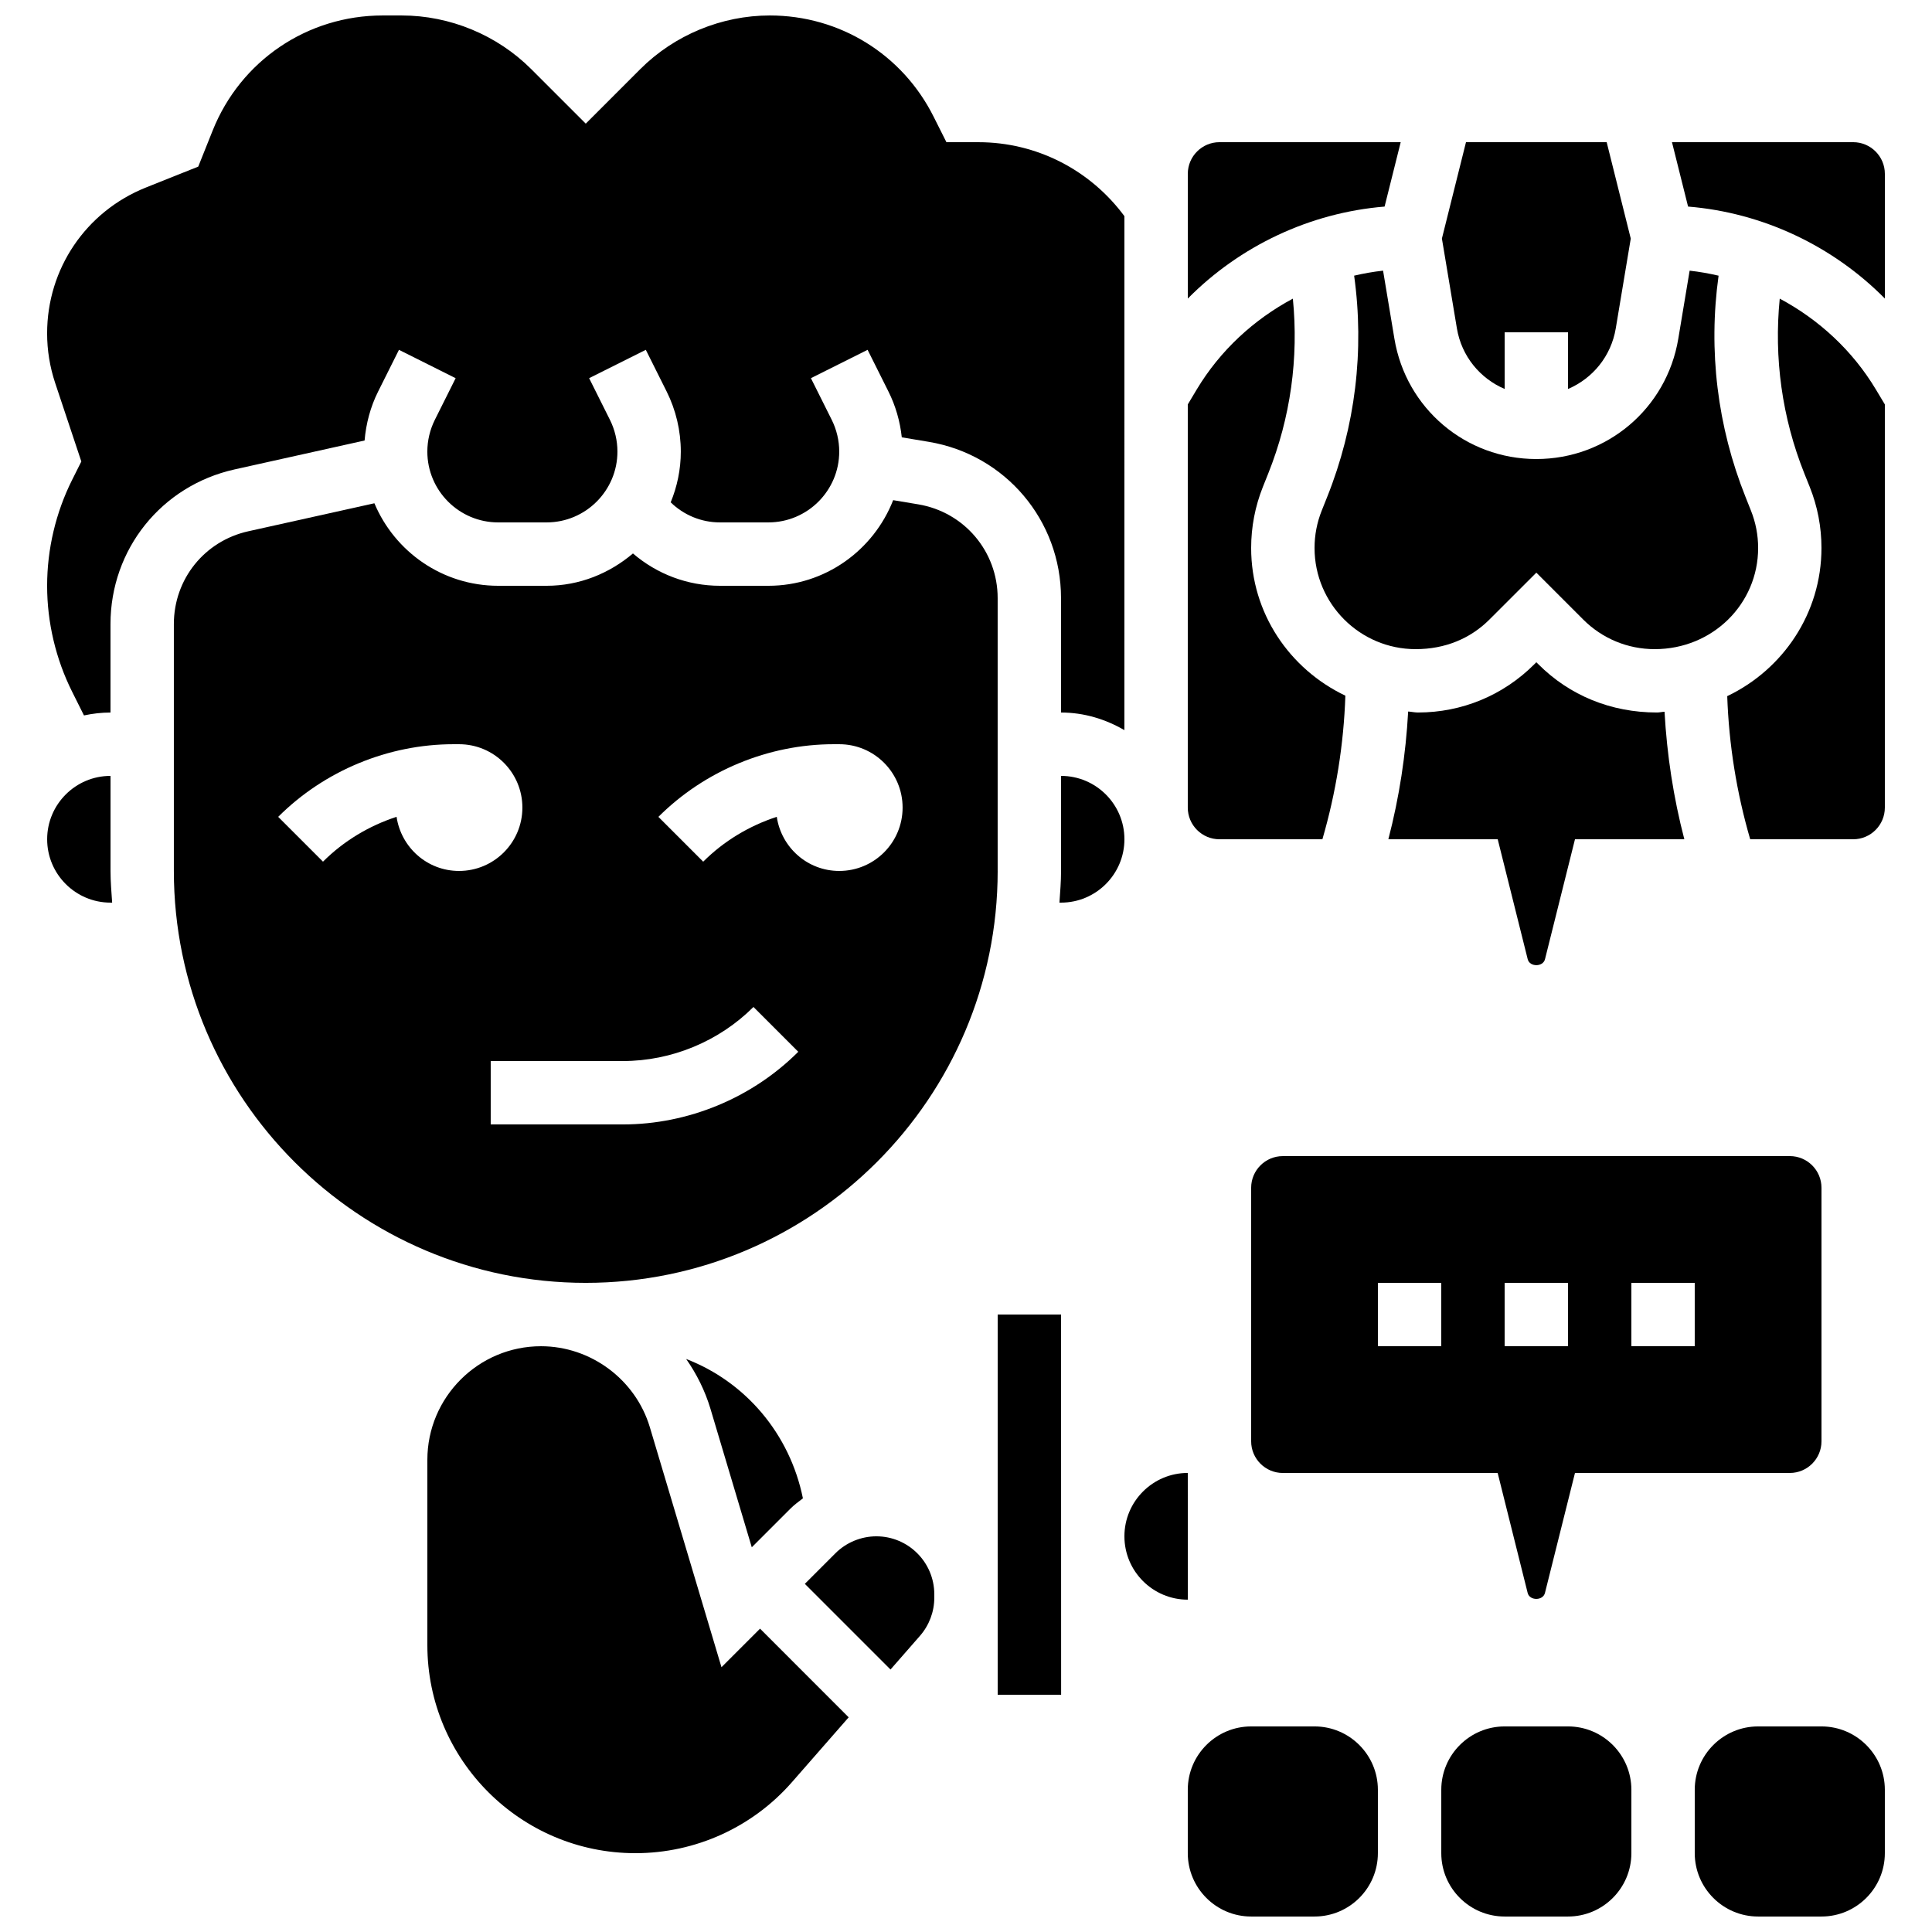
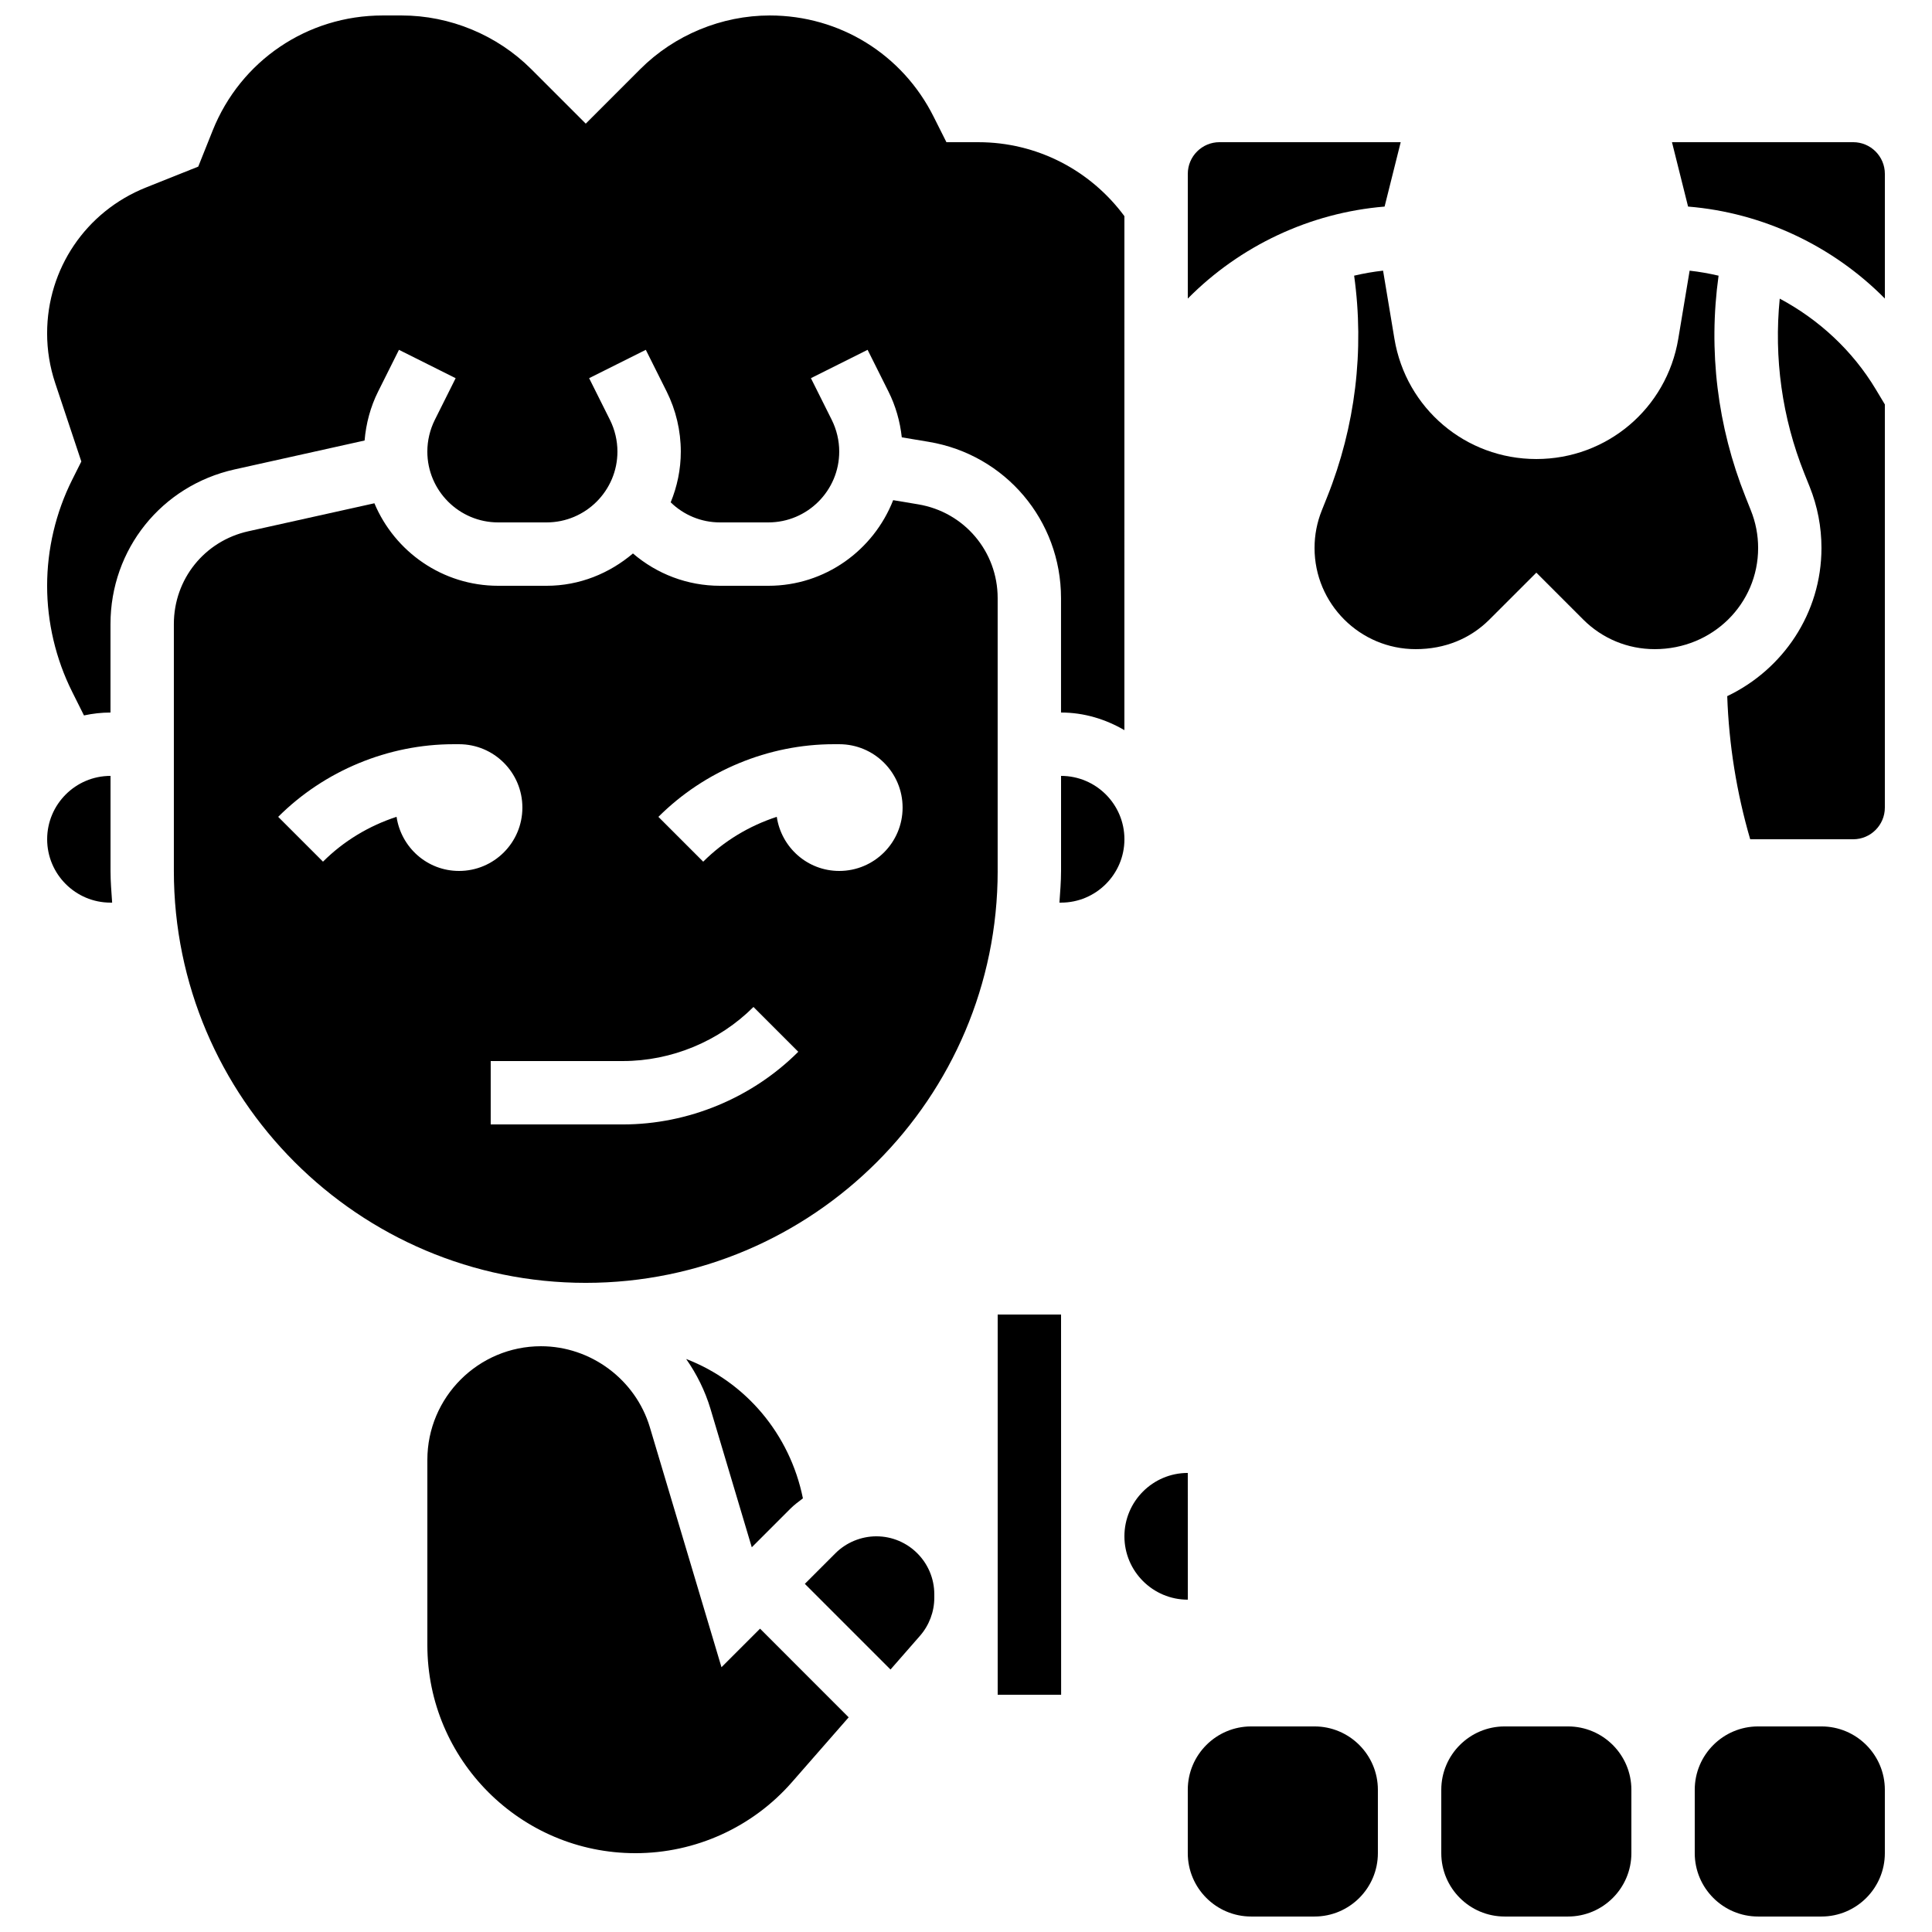
<svg xmlns="http://www.w3.org/2000/svg" width="800px" height="800px" version="1.1" viewBox="144 144 512 512">
  <defs>
    <clipPath id="d">
      <path d="m156 148.09h286v189.91h-286z" />
    </clipPath>
    <clipPath id="c">
      <path d="m458 601h52v50.902h-52z" />
    </clipPath>
    <clipPath id="b">
      <path d="m525 601h52v50.902h-52z" />
    </clipPath>
    <clipPath id="a">
      <path d="m593 601h51v50.902h-51z" />
    </clipPath>
  </defs>
  <g clip-path="url(#d)">
    <path d="m240.62 260.74c0.379-4.5 1.562-8.941 3.586-12.98l5.523-11.051 15.023 7.516-5.523 11.051c-1.293 2.594-1.98 5.5-1.98 8.398 0 10.348 8.422 18.77 18.773 18.77h12.82c10.363 0 18.785-8.422 18.785-18.773 0-2.898-0.688-5.801-1.98-8.398l-5.523-11.051 15.023-7.516 5.523 11.051c2.457 4.914 3.75 10.414 3.75 15.914 0 4.762-0.973 9.297-2.68 13.453 3.461 3.367 8.09 5.32 13.059 5.32h12.82c10.363 0 18.785-8.422 18.785-18.773 0-2.898-0.688-5.801-1.98-8.398l-5.523-11.051 15.023-7.516 5.523 11.051c1.898 3.785 3.082 7.926 3.535 12.141l7.129 1.191c20.32 3.387 35.07 20.812 35.07 41.418v30.32c6.144 0 11.832 1.781 16.793 4.668l0.004-136.21c-9.07-12.273-23.312-19.598-38.668-19.598h-8.496l-3.387-6.742c-8.277-16.559-24.914-26.844-43.418-26.844-12.773 0-25.293 5.18-34.328 14.215l-14.449 14.453-14.449-14.449c-9.039-9.039-21.551-14.219-34.328-14.219h-5.047c-19.953 0-37.652 11.98-45.059 30.516l-3.812 9.539-13.887 5.547c-15.887 6.359-26.164 21.531-26.164 38.645 0 4.477 0.723 8.91 2.141 13.168l6.926 20.789-2.445 4.879c-4.34 8.672-6.621 18.379-6.621 28.062 0 9.68 2.285 19.387 6.625 28.062l3.141 6.289c2.273-0.488 4.617-0.766 7.027-0.766v-23.434c0-19.824 13.512-36.676 32.875-40.992z" />
  </g>
-   <path d="m467.17 366.41h27.281c3.609-12.402 5.652-25.148 6.086-38.047-14.801-7.059-24.969-21.871-24.969-39.137 0-5.582 1.051-11.023 3.113-16.207l1.418-3.543c5.918-14.797 8.086-30.625 6.523-46.332-10.352 5.535-19.262 13.73-25.461 24.047l-2.387 3.988v106.84c0 4.633 3.762 8.395 8.395 8.395z" />
  <path d="m173.29 349.62c-9.262 0-16.793 7.531-16.793 16.793 0 9.262 7.531 16.793 16.793 16.793h0.43c-0.188-2.785-0.43-5.559-0.43-8.395z" />
  <path d="m408.39 374.81v-72.305c0-12.367-8.859-22.812-21.051-24.848l-6.641-1.109c-5.18 13.242-18.012 22.691-33.066 22.691h-12.82c-8.641 0-16.727-3.125-23.074-8.566-6.215 5.266-14.133 8.566-22.883 8.566h-12.82c-14.754 0-27.434-9.035-32.816-21.867l-33.418 7.422c-11.617 2.586-19.727 12.695-19.727 24.594v65.422c0 60.188 48.969 109.16 109.16 109.16 60.188-0.004 109.16-48.973 109.16-109.16zm-43.426-33.586h1.441c9.277 0 16.793 7.516 16.793 16.793s-7.516 16.793-16.793 16.793c-8.43 0-15.348-6.238-16.551-14.34-7.289 2.375-14.031 6.414-19.496 11.883l-11.875-11.875c12.238-12.234 29.18-19.254 46.48-19.254zm-115.87 19.242c-7.289 2.375-14.031 6.414-19.496 11.883l-11.875-11.875c12.234-12.23 29.18-19.25 46.477-19.25h1.445c9.277 0 16.793 7.516 16.793 16.793s-7.516 16.793-16.793 16.793c-8.43 0-15.348-6.238-16.551-14.344zm24.949 64.723h35.031c12.879 0 25.492-5.223 34.602-14.332l11.875 11.875c-12.234 12.234-29.18 19.254-46.477 19.254h-35.031z" />
-   <path d="m475.57 458.78v67.176c0 4.637 3.762 8.398 8.398 8.398h56.93l7.953 31.809c0.527 2.082 4.047 2.09 4.578-0.008l7.957-31.805h56.93c4.637 0 8.398-3.762 8.398-8.398v-67.176c0-4.637-3.762-8.398-8.398-8.398l-134.35 0.004c-4.633 0-8.395 3.762-8.395 8.398zm100.76 25.188h16.793v16.793h-16.793zm-33.586 0h16.793v16.793h-16.793zm-33.59 0h16.793v16.793h-16.793z" />
  <path d="m343.23 554.05 10.285-10.285c1.008-1.008 2.148-1.832 3.266-2.688-3.469-17.098-15.215-30.875-30.941-36.93 2.797 3.988 5.012 8.438 6.457 13.25v0.008z" />
-   <path d="m583.12 332.82c-12.242 0-23.191-4.535-31.422-12.773l-0.555-0.543-0.547 0.547c-8.234 8.234-19.184 12.77-30.824 12.77-0.891 0-1.723-0.211-2.594-0.262-0.629 11.438-2.359 22.754-5.246 33.848h28.977l7.953 31.809c0.527 2.082 4.047 2.09 4.578-0.008l7.949-31.801h28.977c-2.887-11.066-4.609-22.371-5.246-33.789-0.684 0.035-1.32 0.203-2 0.203z" />
-   <path d="m542.75 247.08v-15.02h16.793v15.023c6.516-2.781 11.418-8.664 12.652-16.055l3.973-23.805-6.383-25.547h-37.281l-6.383 25.543 3.973 23.805c1.234 7.391 6.141 13.27 12.656 16.055z" />
  <path d="m515.2 181.68h-48.023c-4.637 0-8.398 3.762-8.398 8.398v33.043c13.812-13.965 32.371-22.754 52.152-24.375z" />
  <path d="m591.77 215.73-3.008 18.055c-3.082 18.461-18.898 31.863-37.617 31.863-18.715 0-34.535-13.402-37.609-31.867l-3.008-18.055c-2.594 0.285-5.148 0.738-7.668 1.328 2.754 19.824 0.336 39.953-7.152 58.66l-1.418 3.551c-1.273 3.176-1.922 6.519-1.922 9.961 0 14.781 12.023 26.805 26.805 26.805 7.758 0 14.492-2.789 19.547-7.852l12.426-12.418 12.418 12.418c5.066 5.062 11.801 7.852 18.953 7.852 15.383 0 27.406-12.023 27.406-26.805 0-3.434-0.648-6.785-1.922-9.957l-1.41-3.543c-7.481-18.715-9.91-38.836-7.152-58.668-2.531-0.582-5.074-1.043-7.668-1.328z" />
  <path d="m335.2 585.83-18.984-63.605c-3.785-12.637-15.652-21.461-28.844-21.461-16.609 0-30.117 13.508-30.117 30.117v49.098c0 30.406 24.727 55.133 55.133 55.133 15.91 0 31.027-6.859 41.488-18.824l15.031-17.18-23.488-23.496z" />
  <path d="m425.19 349.62v25.191c0 2.84-0.242 5.609-0.43 8.398l0.43-0.004c9.262 0 16.793-7.531 16.793-16.793 0.004-9.262-7.531-16.793-16.793-16.793z" />
  <path d="m635.11 181.68h-48.02l4.266 17.062c19.773 1.613 38.34 10.41 52.152 24.375v-33.039c0-4.637-3.762-8.398-8.398-8.398z" />
  <path d="m615.65 223.14c-1.562 15.711 0.605 31.547 6.523 46.344l1.418 3.535c2.07 5.172 3.117 10.621 3.117 16.203 0 17.355-10.262 32.242-24.973 39.262 0.445 12.863 2.484 25.559 6.086 37.93h27.285c4.637 0 8.398-3.762 8.398-8.398v-106.84l-2.394-3.988c-6.188-10.316-15.105-18.512-25.461-24.047z" />
  <path d="m425.19 551.14 0.012-0.09-0.012-58.688h-16.793v100.76h16.812l-0.008-41.891z" />
  <path d="m458.79 567.93-0.016-33.586c-9.262 0-16.793 7.531-16.793 16.793s7.531 16.793 16.793 16.793z" />
  <path d="m376.25 551.14c-4.039 0-8.004 1.637-10.855 4.492l-8.105 8.105 22.703 22.703 7.801-8.918c2.453-2.805 3.805-6.398 3.805-10.109v-0.914c0-8.473-6.887-15.359-15.348-15.359z" />
  <g clip-path="url(#c)">
    <path d="m492.36 601.52h-16.793c-9.262 0-16.793 7.531-16.793 16.793v16.793c0 9.262 7.531 16.793 16.793 16.793h16.793c9.262 0 16.793-7.531 16.793-16.793v-16.793c0-9.262-7.531-16.793-16.793-16.793z" />
  </g>
  <g clip-path="url(#b)">
    <path d="m559.54 601.52h-16.793c-9.262 0-16.793 7.531-16.793 16.793v16.793c0 9.262 7.531 16.793 16.793 16.793h16.793c9.262 0 16.793-7.531 16.793-16.793v-16.793c0-9.262-7.531-16.793-16.793-16.793z" />
  </g>
  <g clip-path="url(#a)">
    <path d="m626.71 601.52h-16.793c-9.262 0-16.793 7.531-16.793 16.793v16.793c0 9.262 7.531 16.793 16.793 16.793h16.793c9.262 0 16.793-7.531 16.793-16.793v-16.793c0.004-9.262-7.531-16.793-16.793-16.793z" />
  </g>
</svg>